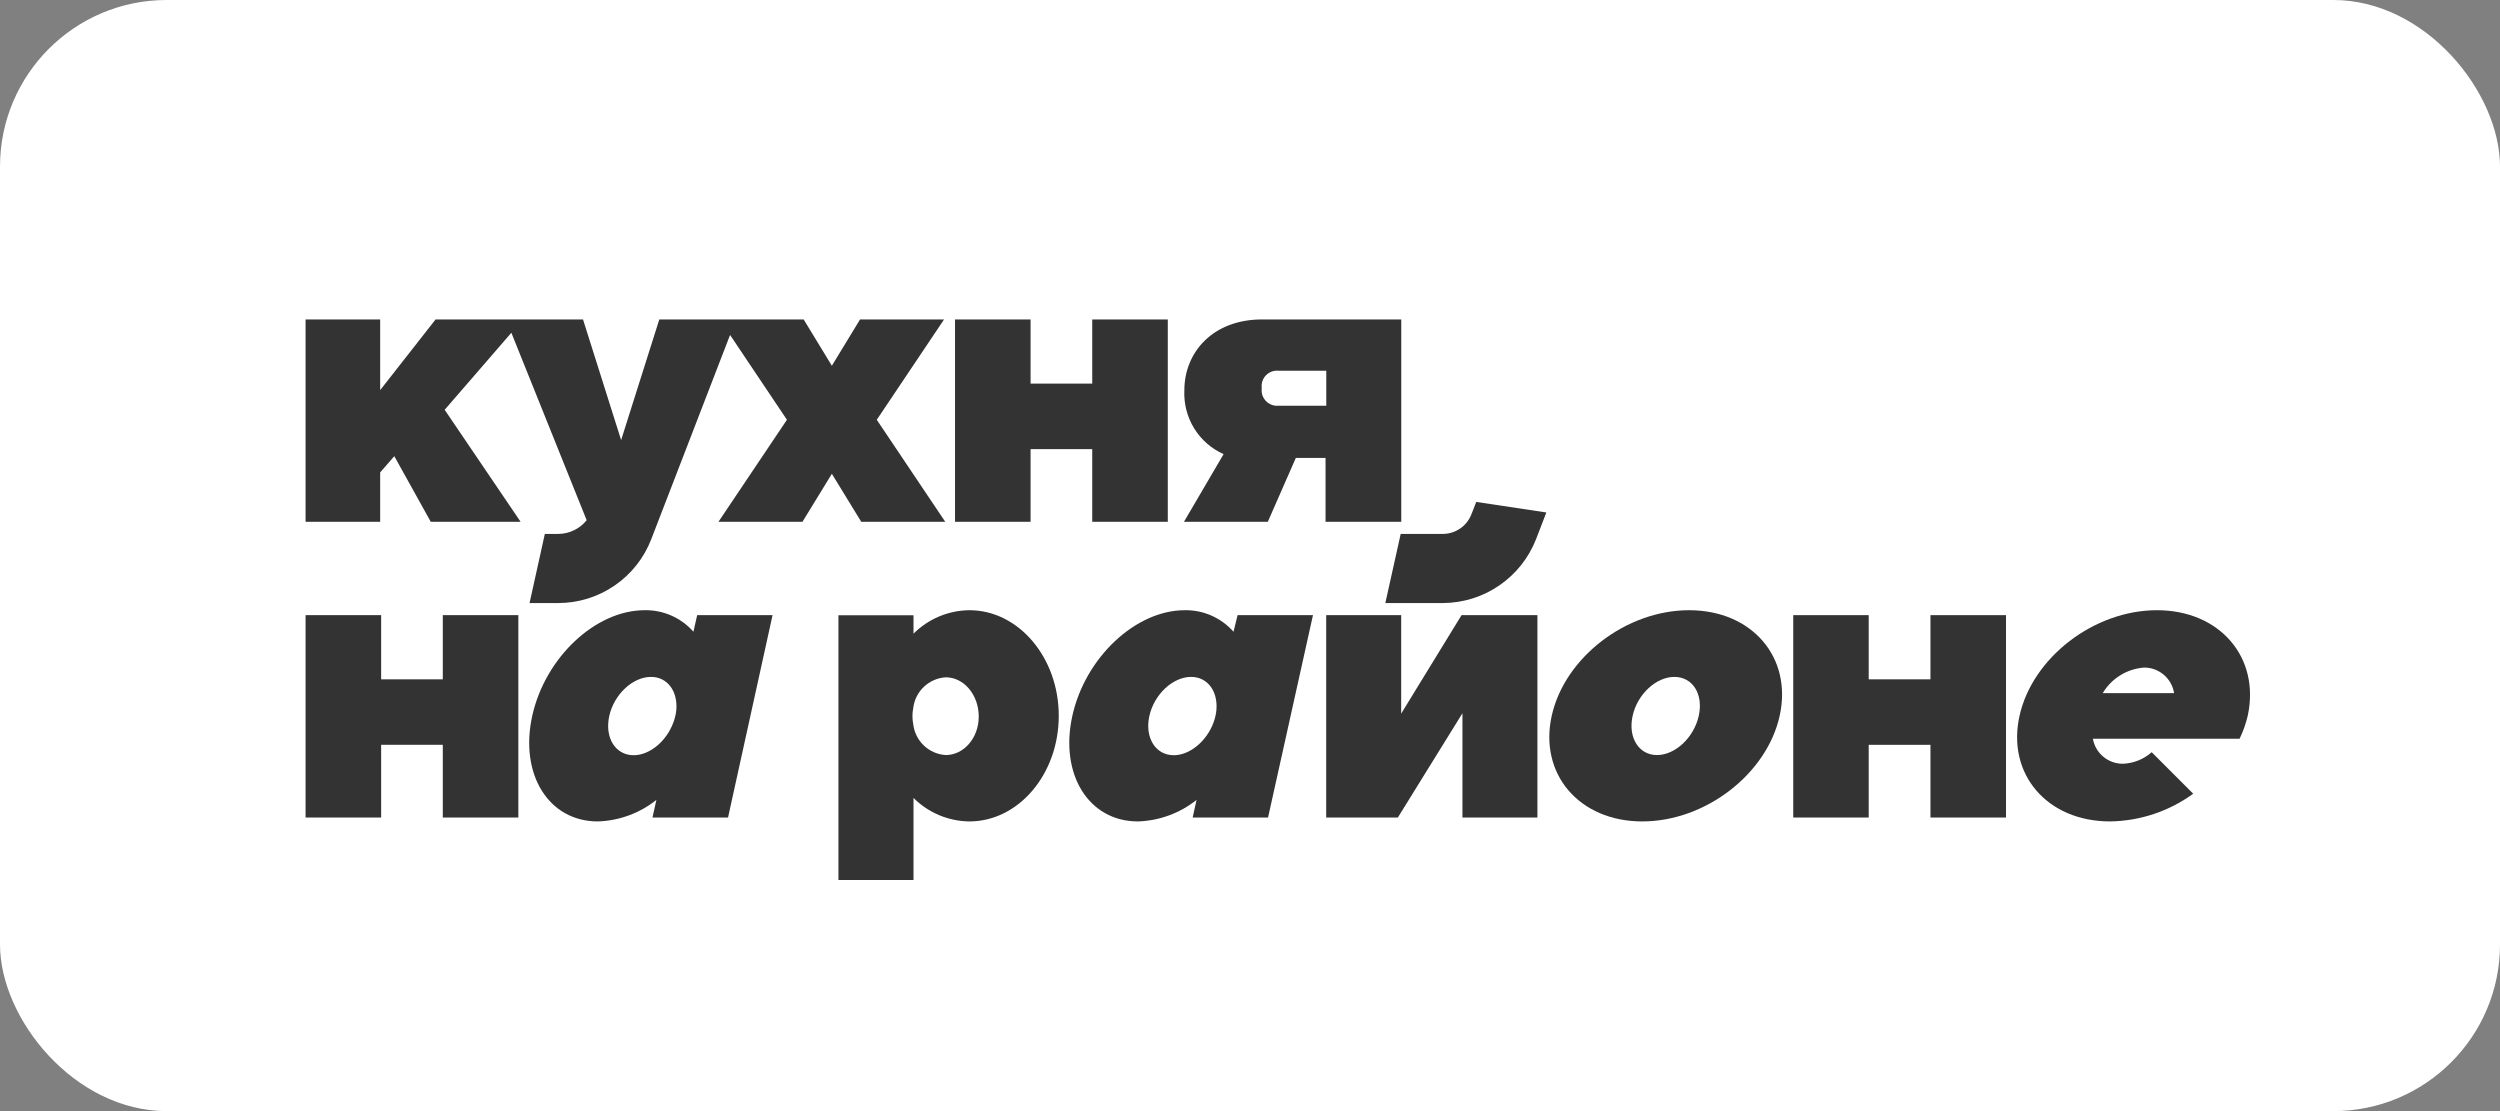
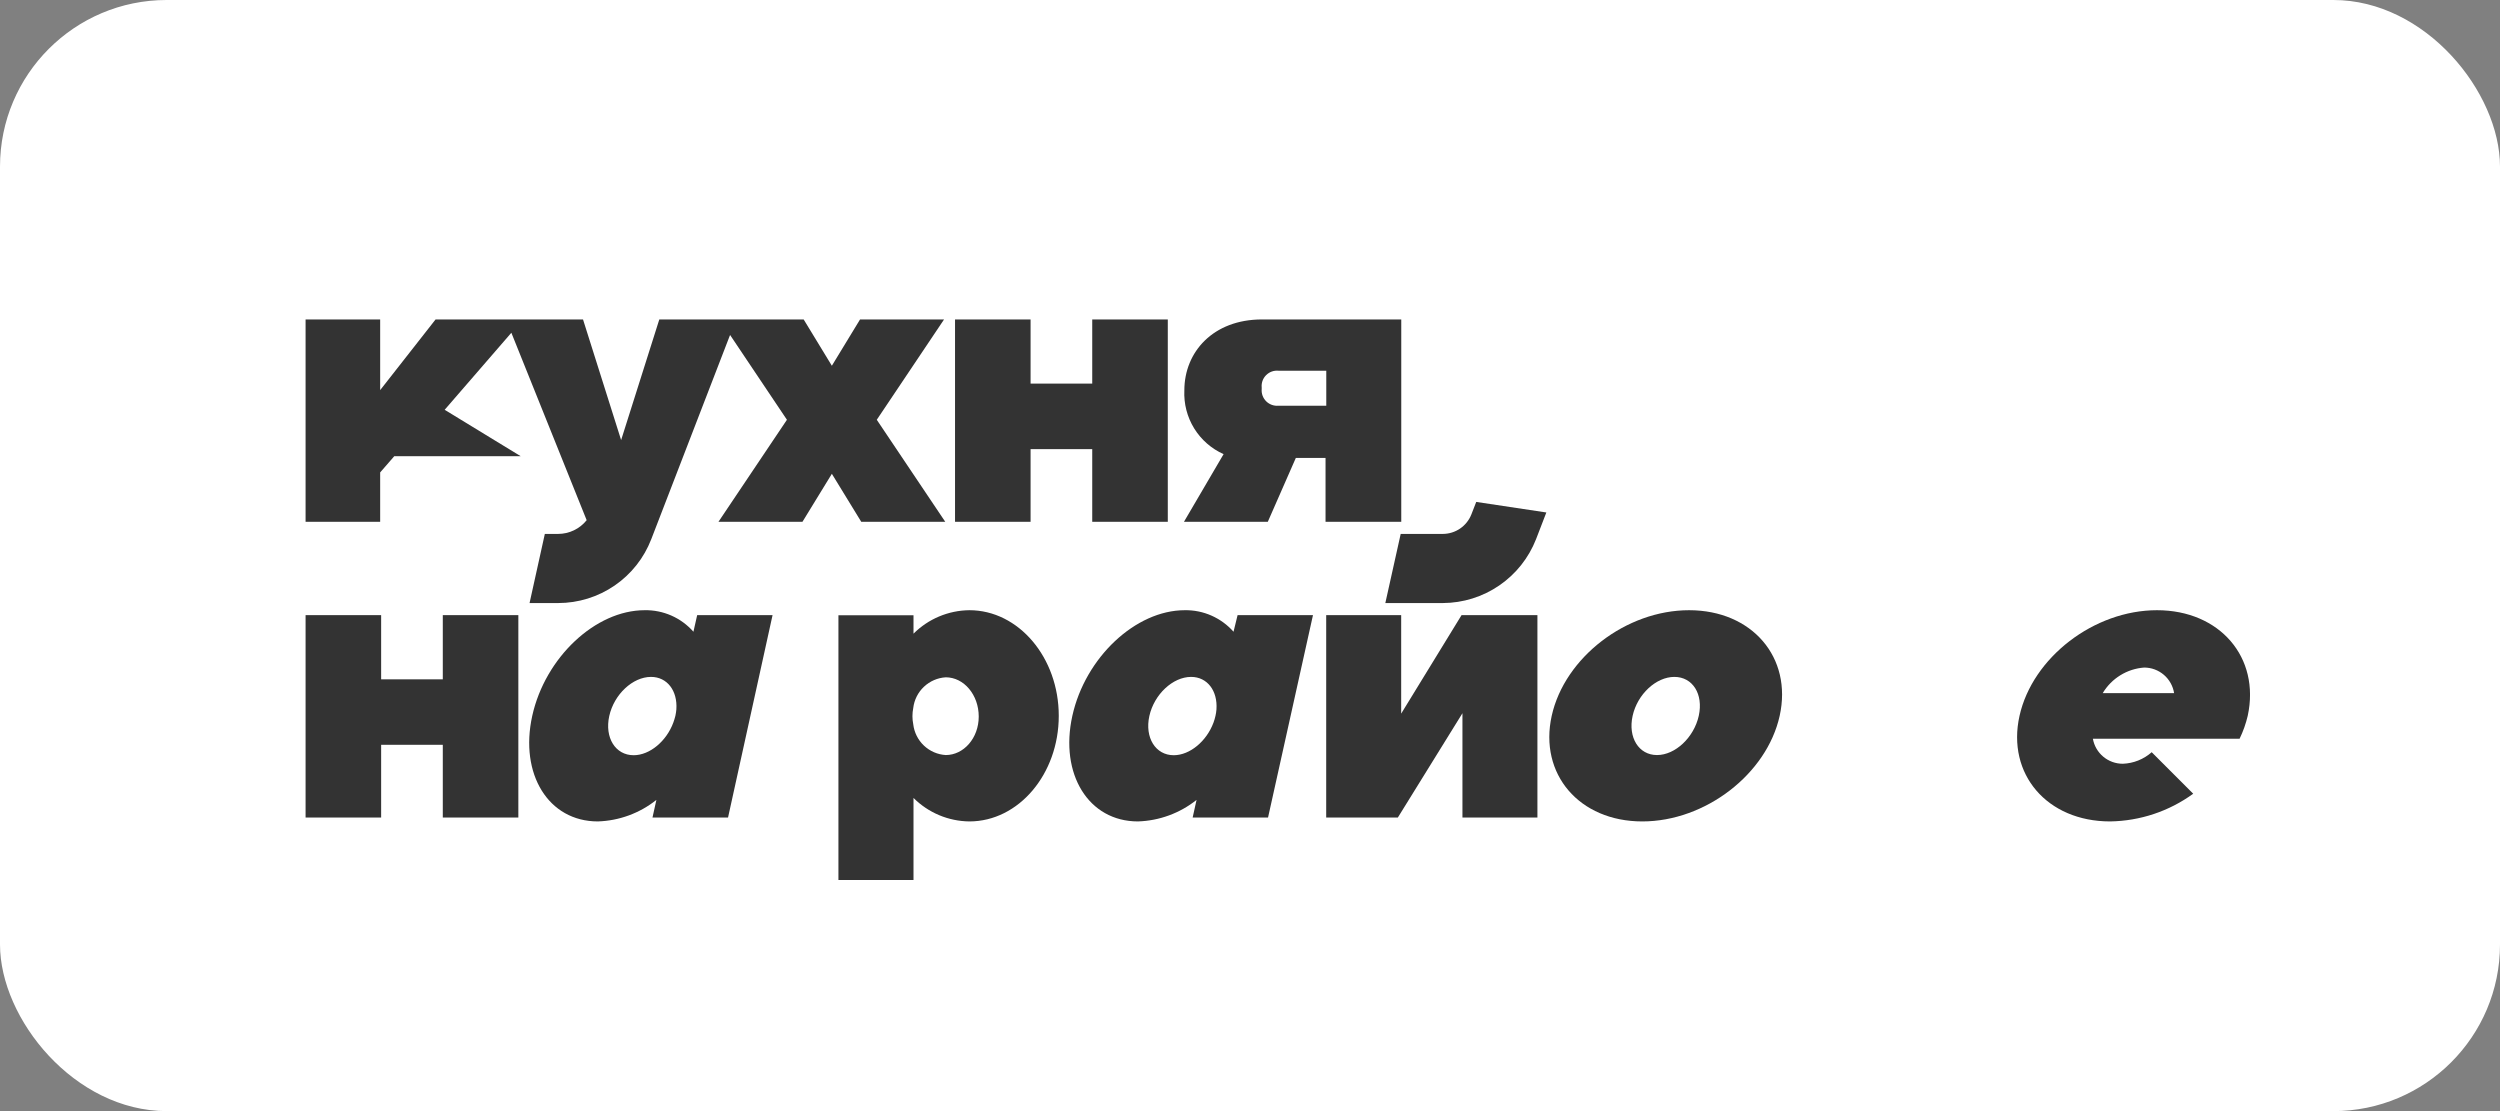
<svg xmlns="http://www.w3.org/2000/svg" width="180" height="80" viewBox="0 0 180 80" fill="none">
  <rect x="0" y="0" width="180" height="80" fill="#808080" stroke="none" />
  <rect width="180" height="80" rx="12" fill="white" />
  <g clip-path="url(#clip0_11298_6390)">
    <path d="M105.939 37.038C105.776 37.45 105.495 37.803 105.13 38.054C104.765 38.304 104.334 38.439 103.891 38.442H100.85L99.744 43.42H103.891C105.341 43.413 106.754 42.971 107.95 42.151C109.145 41.332 110.066 40.172 110.595 38.822L111.337 36.898L106.289 36.138L105.939 37.038Z" fill="#333333" />
    <path d="M74.202 32.336H78.641V37.571H84.081V23H78.641V27.621H74.202V23H68.762V37.571H74.202V32.336Z" fill="#333333" />
    <path d="M31.881 48.912H27.442V44.291H22.002V58.862H27.442V53.627H31.881V58.862H37.321V44.291H31.881V48.912Z" fill="#333333" />
-     <path d="M138.993 48.912H134.547V44.291H129.113V58.862H134.547V53.627H138.993V58.862H144.433V44.291H138.993V48.912Z" fill="#333333" />
    <path d="M100.891 37.571V23H90.859C87.35 23 85.273 25.34 85.273 28.107C85.228 29.067 85.473 30.02 85.977 30.839C86.481 31.658 87.22 32.306 88.099 32.698L85.244 37.571H91.281L93.299 32.973H95.439V37.571H100.891ZM92.047 29.212C91.885 29.226 91.722 29.205 91.569 29.149C91.417 29.094 91.278 29.006 91.163 28.891C91.048 28.776 90.96 28.637 90.904 28.485C90.849 28.332 90.828 28.169 90.842 28.007V27.896C90.826 27.734 90.847 27.57 90.902 27.417C90.957 27.264 91.046 27.125 91.161 27.01C91.276 26.895 91.415 26.806 91.568 26.751C91.721 26.696 91.885 26.676 92.047 26.691H95.492V29.212H92.047Z" fill="#333333" />
-     <path d="M68.059 37.571L63.128 30.224L67.972 23H61.923L59.894 26.334L57.864 23H47.47L44.721 31.686L41.977 23H31.361L27.372 28.089V23H22.002V37.571H27.372V34.014L28.389 32.844L31.016 37.571H37.485L32.016 29.505L36.818 23.959L42.24 37.454C41.994 37.761 41.681 38.01 41.326 38.181C40.971 38.352 40.582 38.441 40.187 38.442H39.228L38.128 43.42H40.187C41.638 43.42 43.055 42.981 44.252 42.16C45.449 41.34 46.368 40.176 46.891 38.822C48.189 35.465 51.792 26.124 52.565 24.117L56.659 30.224L51.728 37.571H57.776L59.894 34.114L62.011 37.571H68.059Z" fill="#333333" />
+     <path d="M68.059 37.571L63.128 30.224L67.972 23H61.923L59.894 26.334L57.864 23H47.47L44.721 31.686L41.977 23H31.361L27.372 28.089V23H22.002V37.571H27.372V34.014L28.389 32.844H37.485L32.016 29.505L36.818 23.959L42.24 37.454C41.994 37.761 41.681 38.01 41.326 38.181C40.971 38.352 40.582 38.441 40.187 38.442H39.228L38.128 43.42H40.187C41.638 43.42 43.055 42.981 44.252 42.16C45.449 41.34 46.368 40.176 46.891 38.822C48.189 35.465 51.792 26.124 52.565 24.117L56.659 30.224L51.728 37.571H57.776L59.894 34.114L62.011 37.571H68.059Z" fill="#333333" />
    <path d="M121.615 43.935C117.081 43.935 112.654 47.339 111.723 51.539C110.793 55.739 113.712 59.143 118.245 59.143C122.779 59.143 127.207 55.739 128.137 51.539C129.067 47.339 126.148 43.935 121.615 43.935ZM122.311 51.539C121.966 53.095 120.62 54.364 119.304 54.364C117.988 54.364 117.204 53.095 117.549 51.539C117.894 49.983 119.24 48.737 120.556 48.737C121.872 48.737 122.656 49.977 122.311 51.539Z" fill="#333333" />
    <path d="M69.796 43.935C68.285 43.95 66.841 44.557 65.772 45.625V44.297H60.367V63.36H65.772V57.452C66.841 58.52 68.285 59.127 69.796 59.143C73.335 59.143 76.231 55.739 76.231 51.539C76.231 47.339 73.335 43.935 69.796 43.935ZM68.094 54.364C67.506 54.328 66.949 54.086 66.521 53.681C66.094 53.276 65.822 52.733 65.754 52.147C65.715 51.955 65.696 51.759 65.696 51.562C65.696 51.366 65.716 51.17 65.754 50.977C65.823 50.393 66.095 49.851 66.523 49.447C66.951 49.043 67.507 48.802 68.094 48.766C69.404 48.766 70.469 50.03 70.469 51.591C70.469 53.153 69.381 54.364 68.094 54.364Z" fill="#333333" />
    <path d="M155.302 43.935C150.769 43.935 146.341 47.339 145.405 51.539C144.469 55.739 147.394 59.143 151.927 59.143C154.079 59.111 156.17 58.415 157.911 57.148L154.922 54.159C154.347 54.668 153.613 54.962 152.845 54.99C152.331 54.992 151.832 54.813 151.437 54.483C151.042 54.153 150.776 53.695 150.687 53.188H161.251C161.506 52.662 161.702 52.108 161.836 51.539C162.748 47.339 159.829 43.935 155.302 43.935ZM151.395 49.907C151.707 49.383 152.142 48.942 152.661 48.621C153.18 48.3 153.769 48.109 154.378 48.064C154.898 48.063 155.402 48.249 155.797 48.587C156.193 48.925 156.455 49.393 156.536 49.907H151.395Z" fill="#333333" />
    <path d="M100.885 51.381V44.291H95.486V58.862H100.645L105.296 51.352V58.862H110.694V44.291H105.231L100.885 51.381Z" fill="#333333" />
    <path d="M49.927 45.485C49.489 44.987 48.949 44.591 48.343 44.323C47.736 44.056 47.08 43.923 46.417 43.935C42.873 43.935 39.252 47.339 38.322 51.539C37.392 55.739 39.492 59.143 43.042 59.143C44.578 59.095 46.058 58.551 47.26 57.593L46.979 58.862H52.419L55.624 44.291H50.196L49.927 45.485ZM48.628 51.539C48.586 51.707 48.536 51.873 48.476 52.036C47.985 53.358 46.791 54.376 45.622 54.376C44.306 54.376 43.522 53.106 43.867 51.55C44.212 49.995 45.557 48.737 46.873 48.737C48.043 48.737 48.792 49.743 48.698 51.077C48.684 51.232 48.661 51.386 48.628 51.539Z" fill="#333333" />
    <path d="M88.814 45.485C88.375 44.988 87.834 44.593 87.229 44.325C86.623 44.057 85.966 43.924 85.304 43.935C81.765 43.935 78.138 47.339 77.209 51.539C76.278 55.739 78.378 59.143 81.929 59.143C83.467 59.095 84.948 58.552 86.152 57.593L85.871 58.862H91.299L94.534 44.291H89.106L88.814 45.485ZM87.515 51.539C87.478 51.708 87.429 51.874 87.369 52.036C86.877 53.358 85.678 54.376 84.508 54.376C83.198 54.376 82.409 53.106 82.754 51.55C83.099 49.995 84.444 48.737 85.76 48.737C86.93 48.737 87.679 49.743 87.585 51.077C87.573 51.232 87.55 51.387 87.515 51.539Z" fill="#333333" />
  </g>
  <defs>
    <clipPath id="clip0_11298_6390">
      <rect width="140" height="40.36" fill="white" transform="translate(22 23)" />
    </clipPath>
  </defs>
</svg>